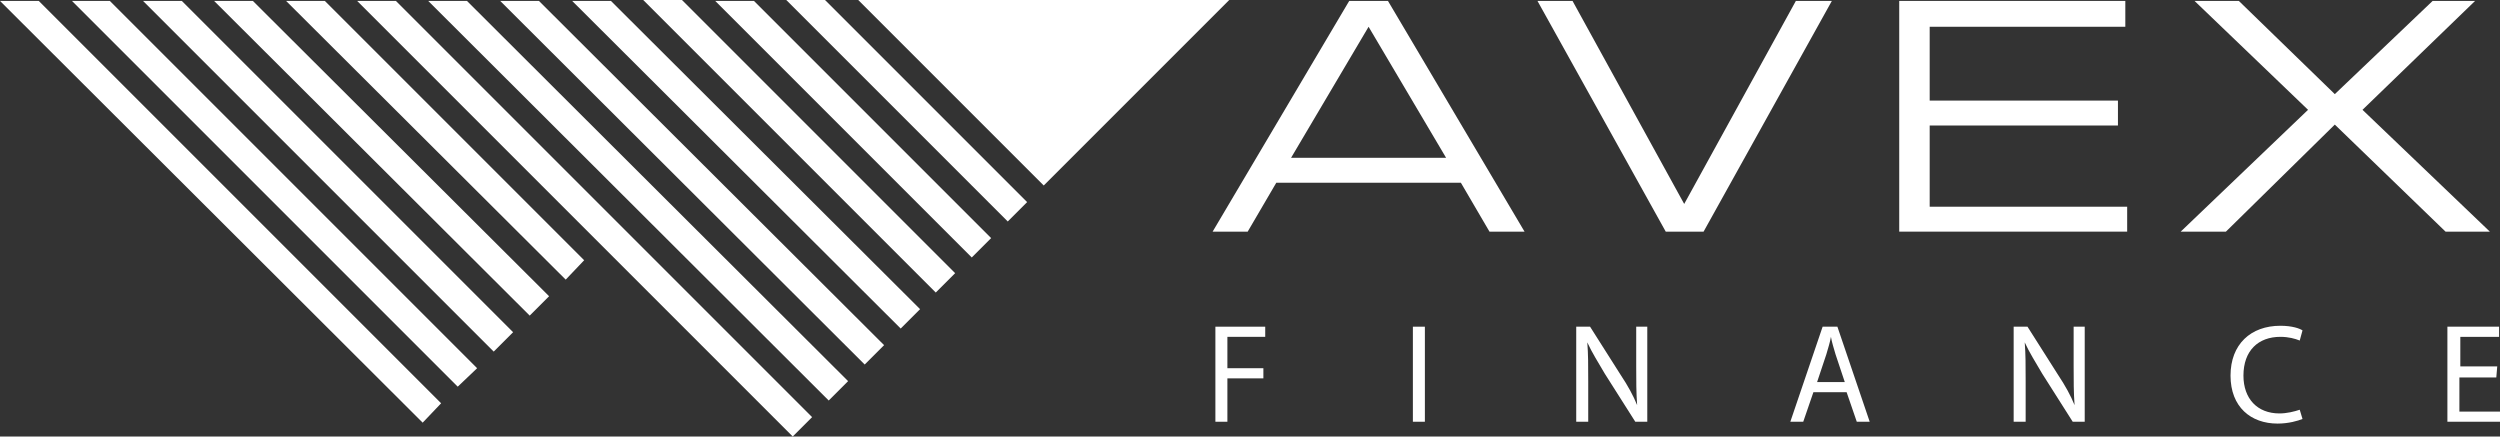
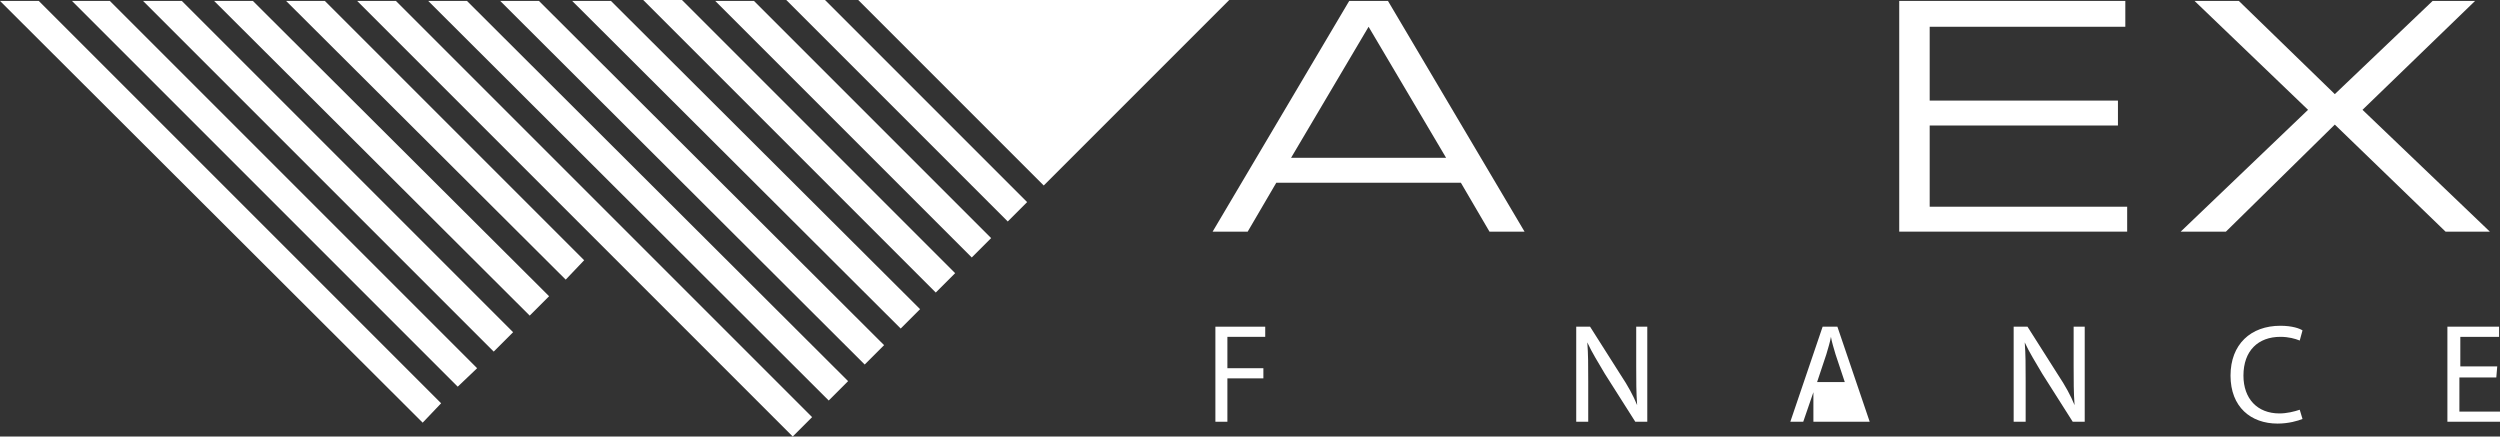
<svg xmlns="http://www.w3.org/2000/svg" version="1.1" id="Layer_1" x="0px" y="0px" viewBox="0 0 270.9 47.3" style="enable-background:new 0 0 270.9 47.3;" xml:space="preserve">
  <rect x="0" y="0" width="270.9" height="47.3" fill="#333333" stroke="none" />
  <style type="text/css">
	.st0{fill:#FFFFFF;}
	.st1{fill-rule:evenodd;clip-rule:evenodd;fill:#FFFFFF;}
</style>
  <path class="st0" d="M156.7,17.1h-16.8l8.4-14.2L156.7,17.1L156.7,17.1z M131.4,25.1h3.8l3.1-5.3h20l3.1,5.3h3.8l-14.8-25h-4.2  L131.4,25.1L131.4,25.1z" />
-   <polygon class="st0" points="180.5,25.1 184.6,25.1 198.5,0.1 194.6,0.1 182.5,22.1 170.4,0.1 166.6,0.1 " />
  <polygon class="st0" points="205.8,25.1 230.5,25.1 230.5,22.4 209.1,22.4 209.1,13.6 229.5,13.6 229.5,10.9 209.1,10.9 209.1,2.9   230.3,2.9 230.3,0.1 205.8,0.1 " />
  <polygon class="st0" points="236.3,25.1 241.2,25.1 253,13.5 265,25.1 269.8,25.1 256,11.9 268.2,0.1 263.6,0.1 253,10.2 242.6,0.1   237.8,0.1 250.1,11.9 " />
  <polygon class="st1" points="61.3,30.3 63.3,28.2 35.2,0.1 31,0.1 " />
  <polygon class="st1" points="57.4,34.2 59.5,32.1 27.4,0.1 23.2,0.1 " />
  <polygon class="st1" points="53.5,38.1 55.6,36 19.7,0.1 15.5,0.1 " />
  <polygon class="st1" points="49.6,41.9 51.7,39.9 11.9,0.1 7.8,0.1 " />
  <polygon class="st1" points="45.8,45.8 47.8,43.7 4.2,0.1 0,0.1 " />
  <path class="st1" d="M113.1,20.1l20.1-20.1H93L113.1,20.1L113.1,20.1z M109.2,24l2.1-2.1L89.4,0h-4.2L109.2,24L109.2,24z   M105.3,27.9l2.1-2.1L81.7,0.1h-4.2L105.3,27.9L105.3,27.9z M101.4,31.7l2.1-2.1L73.9,0h-4.2L101.4,31.7L101.4,31.7z M97.6,35.6  l2.1-2.1L66.2,0.1H62L97.6,35.6L97.6,35.6z M93.7,39.5l2.1-2.1L58.4,0.1h-4.2C54.2,0.1,93.7,39.5,93.7,39.5z M89.8,43.4l2.1-2.1  L50.6,0.1h-4.2L89.8,43.4L89.8,43.4z M85.9,47.3l2.1-2.1L42.9,0.1h-4.2L85.9,47.3L85.9,47.3z" />
  <g>
    <path class="st0" d="M131.6,35.4h5.5v1.1H133v3.4h3.9V41H133v4.7h-1.3V35.4L131.6,35.4z" />
-     <path class="st0" d="M154.4,35.4v10.3h-1.3V35.4H154.4z" />
    <path class="st0" d="M170.8,45.7V35.4h1.5l3.3,5.2c0.8,1.2,1.4,2.3,1.8,3.3l0,0c-0.1-1.4-0.1-2.6-0.1-4.2v-4.3h1.2v10.3h-1.3   l-3.3-5.2c-0.7-1.2-1.4-2.3-1.9-3.4l0,0c0.1,1.3,0.1,2.5,0.1,4.2v4.4L170.8,45.7L170.8,45.7z" />
-     <path class="st0" d="M196.5,42.5l-1.1,3.2h-1.4l3.5-10.3h1.6l3.5,10.3h-1.4l-1.1-3.2H196.5L196.5,42.5z M199.9,41.4l-1-3   c-0.2-0.7-0.4-1.3-0.5-1.9h0c-0.1,0.6-0.3,1.2-0.5,1.9l-1,3C196.8,41.4,199.9,41.4,199.9,41.4z" />
+     <path class="st0" d="M196.5,42.5l-1.1,3.2h-1.4l3.5-10.3h1.6l3.5,10.3h-1.4H196.5L196.5,42.5z M199.9,41.4l-1-3   c-0.2-0.7-0.4-1.3-0.5-1.9h0c-0.1,0.6-0.3,1.2-0.5,1.9l-1,3C196.8,41.4,199.9,41.4,199.9,41.4z" />
    <path class="st0" d="M218.2,45.7V35.4h1.5l3.3,5.2c0.8,1.2,1.4,2.3,1.8,3.3l0,0c-0.1-1.4-0.1-2.6-0.1-4.2v-4.3h1.2v10.3h-1.3   l-3.3-5.2c-0.7-1.2-1.4-2.3-1.9-3.4l0,0c0.1,1.3,0.1,2.5,0.1,4.2v4.4L218.2,45.7L218.2,45.7z" />
    <path class="st0" d="M249.5,45.4c-0.5,0.2-1.5,0.5-2.7,0.5c-2.9,0-5.1-1.8-5.1-5.2s2.2-5.4,5.4-5.4c1.3,0,2.1,0.3,2.4,0.5l-0.3,1.1   c-0.5-0.2-1.2-0.4-2.1-0.4c-2.4,0-4,1.5-4,4.2c0,2.5,1.5,4.1,3.9,4.1c0.8,0,1.6-0.2,2.2-0.4L249.5,45.4L249.5,45.4z" />
    <path class="st0" d="M270.5,40.9h-4v3.7h4.5v1.1h-5.8V35.4h5.6v1.1h-4.2v3.2h4L270.5,40.9L270.5,40.9z" />
  </g>
</svg>